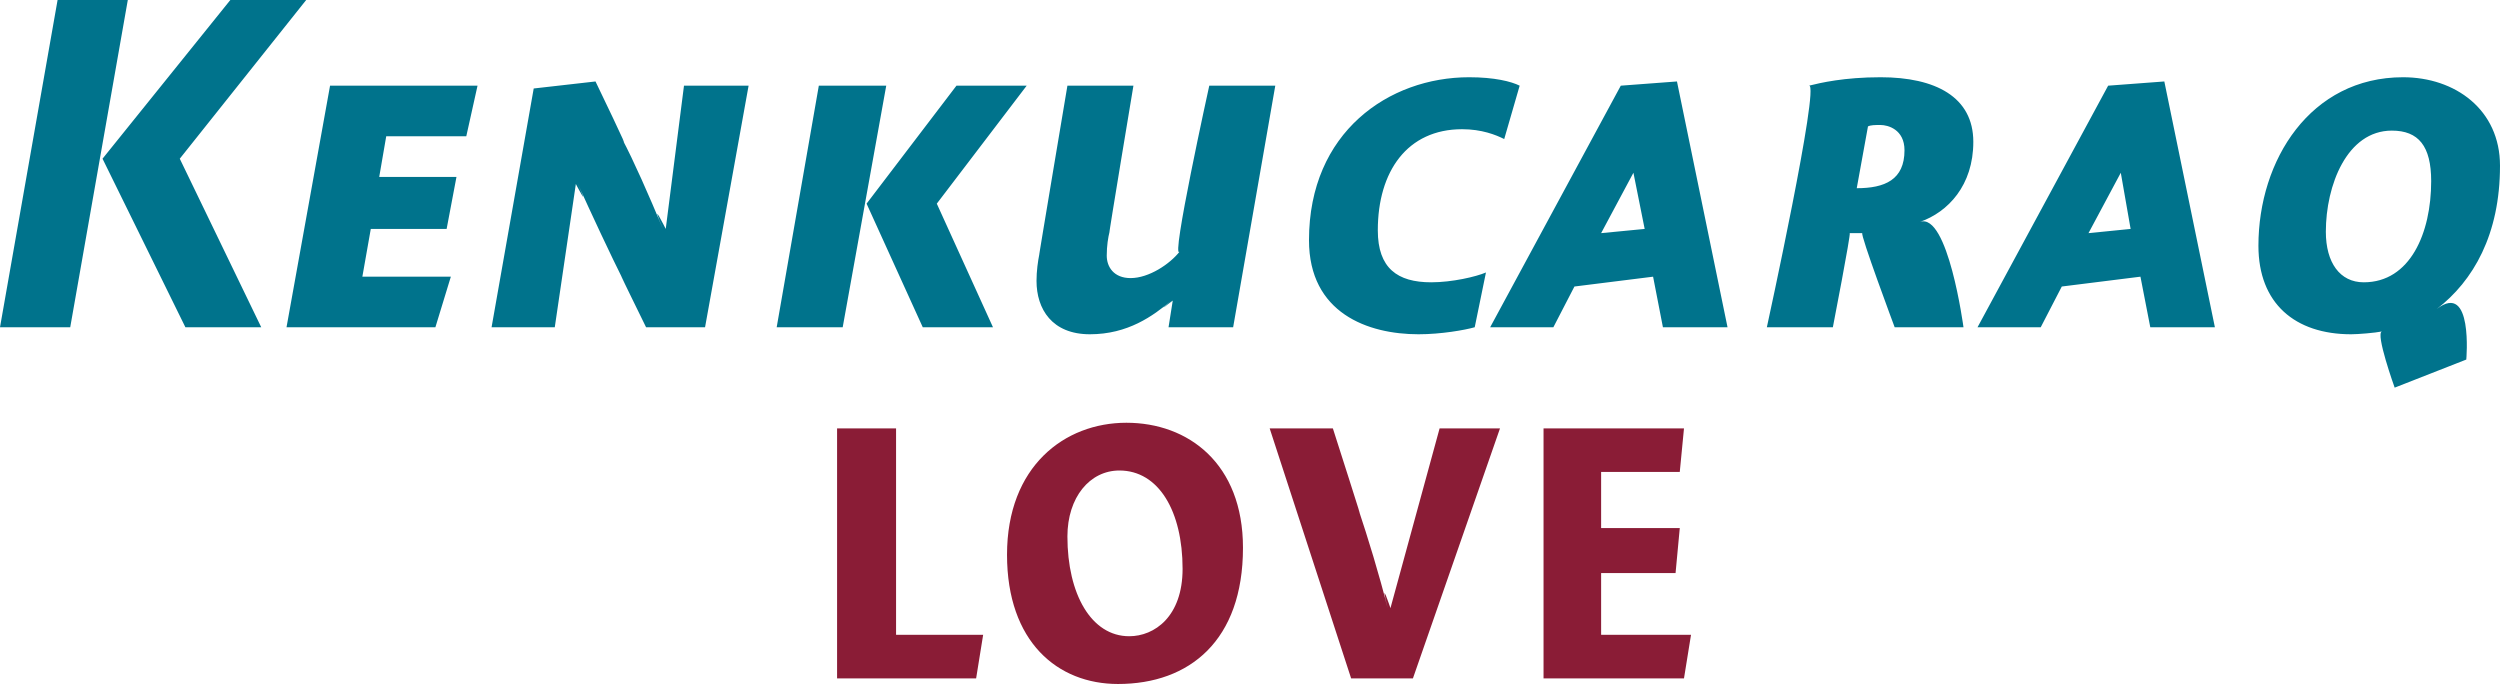
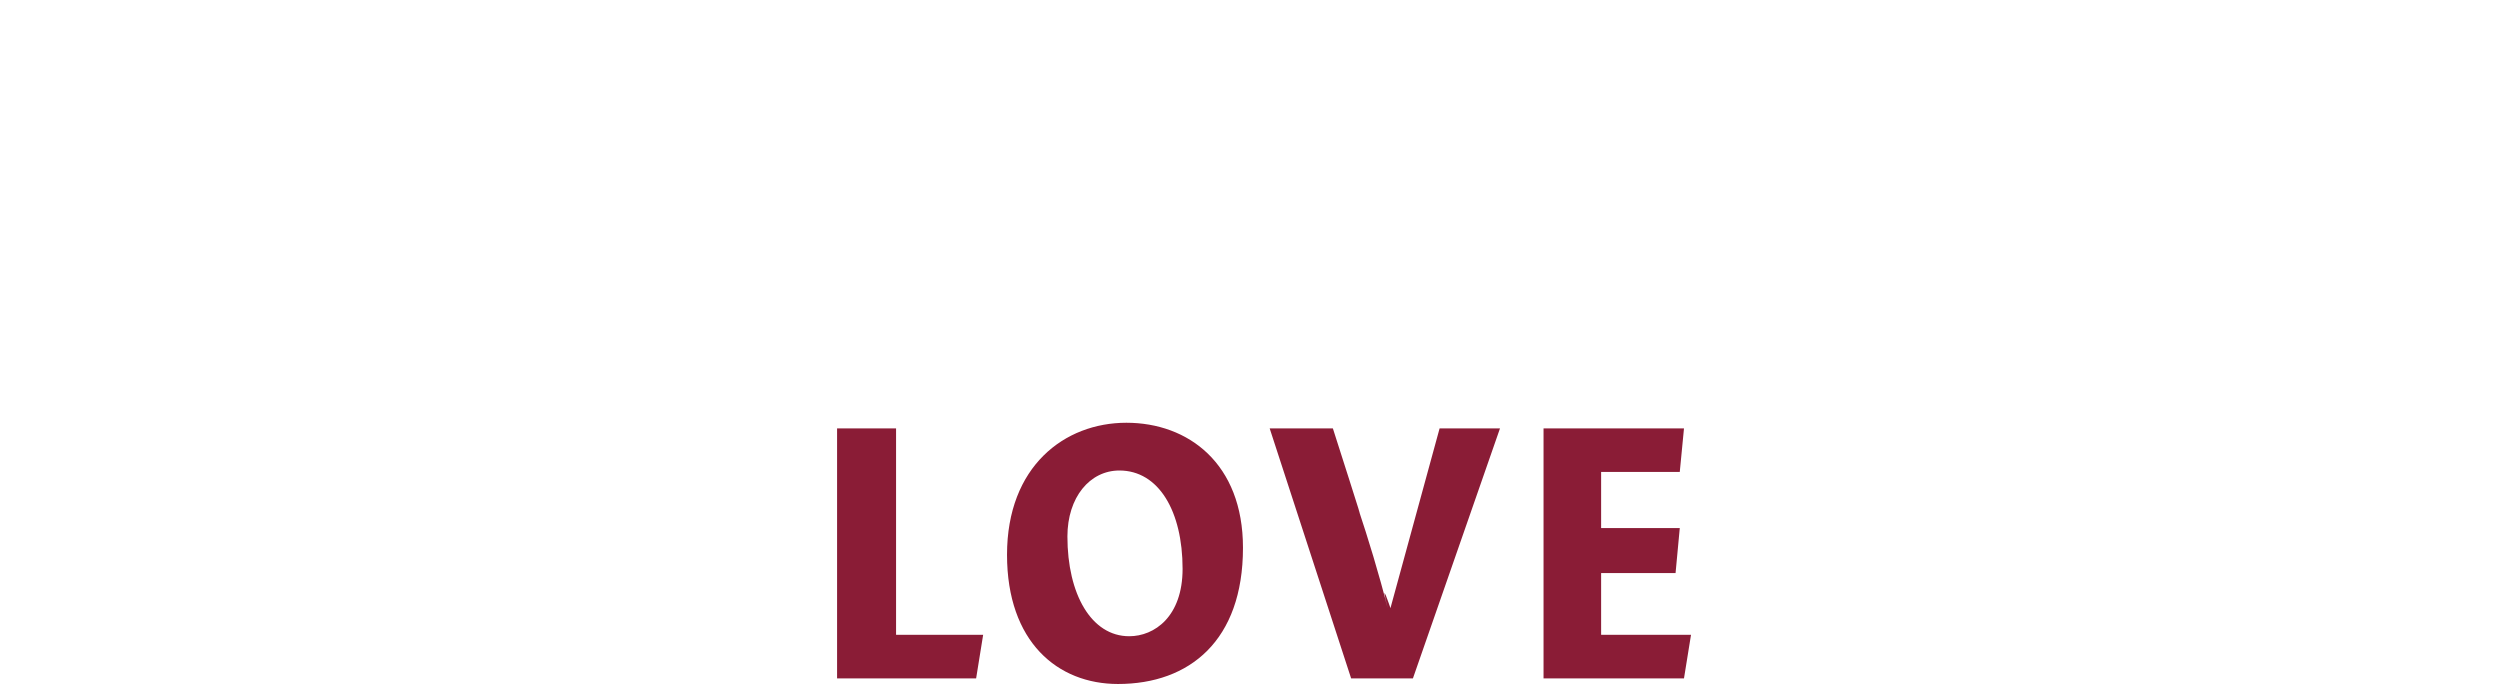
<svg xmlns="http://www.w3.org/2000/svg" version="1.1" style="left: 18.51% !important; width: 62.67% !important;top: 3.57% !important; height41.25% !important;" width="178px" height="49px" viewBox="0 0 178 49">
  <desc>Kenkucaraq Love</desc>
  <defs />
  <g id="Group13790">
    <path d="M 63.8 45.2 L 70.0 45.2 L 69.5 48.3 L 59.6 48.3 L 59.6 30.5 L 63.8 30.5 L 63.8 45.2 Z M 79.6 48.7 C 75.3 48.7 71.7 45.7 71.7 39.5 C 71.7 33.2 75.8 30.1 80.2 30.1 C 84.6 30.1 88.5 33.0 88.5 39.0 C 88.5 45.6 84.7 48.7 79.6 48.7 Z M 79.7 33.5 C 77.6 33.5 76.0 35.4 76.0 38.2 C 76.0 42.3 77.7 45.3 80.4 45.3 C 82.2 45.3 84.2 43.9 84.2 40.5 C 84.2 36.4 82.5 33.5 79.7 33.5 Z M 96.2 48.3 L 90.4 30.5 L 94.9 30.5 C 94.9 30.5 97.4 38.3 96.7 36.2 C 97.4 38.3 98.2 40.9 98.8 43.3 C 98.2 40.9 99.0 43.3 99.0 43.3 L 102.5 30.5 L 106.8 30.5 L 100.6 48.3 L 96.2 48.3 Z M 114.0 37.6 L 119.6 37.6 L 119.3 40.8 L 114.0 40.8 L 114.0 45.2 L 120.4 45.2 L 119.9 48.3 L 109.9 48.3 L 109.9 30.5 L 119.9 30.5 L 119.6 33.6 L 114.0 33.6 L 114.0 37.6 Z " stroke="none" fill="#8a1c36" />
-     <path d="M 21.8 0.0 L 12.8 11.3 L 18.6 23.3 L 13.2 23.3 L 7.3 11.3 L 16.4 0.0 L 21.8 0.0 Z M 5.0 23.3 L 0.0 23.3 L 4.1 0.0 L 9.1 0.0 L 5.0 23.3 Z M 27.0 12.6 L 32.5 12.6 L 31.8 16.3 L 26.4 16.3 L 25.8 19.7 L 32.1 19.7 L 31.0 23.3 L 20.4 23.3 L 23.5 6.1 L 34.0 6.1 L 33.2 9.7 L 27.5 9.7 L 27.0 12.6 Z M 48.7 6.1 L 53.3 6.1 L 50.2 23.3 L 46.0 23.3 C 46.0 23.3 43.4 18.0 44.5 20.2 C 43.4 18.0 42.1 15.2 41.1 13.0 C 42.1 15.2 41.0 13.1 41.0 13.1 L 39.5 23.3 L 35.0 23.3 L 38.0 6.3 L 42.4 5.8 C 42.4 5.8 45.1 11.4 44.3 9.9 C 45.1 11.4 46.2 13.9 47.2 16.3 C 46.2 13.9 47.4 16.3 47.4 16.3 L 48.7 6.1 Z M 73.1 6.1 L 66.7 14.5 L 70.7 23.3 L 65.7 23.3 L 61.7 14.5 L 68.1 6.1 L 73.1 6.1 Z M 60.0 23.3 L 55.3 23.3 L 58.3 6.1 L 63.1 6.1 L 60.0 23.3 Z M 83.5 21.4 C 83.5 21.4 82.1 22.5 83.4 21.4 C 82.1 22.5 80.3 23.8 77.6 23.8 C 74.9 23.8 73.8 22.0 73.8 20.0 C 73.8 19.3 73.9 18.6 74.0 18.1 C 73.9 18.6 76.0 6.1 76.0 6.1 L 80.7 6.1 C 80.7 6.1 78.9 16.9 79.0 16.5 C 78.9 16.9 78.8 17.5 78.8 18.2 C 78.8 19.0 79.3 19.8 80.5 19.8 C 81.8 19.8 83.3 18.8 84.0 17.9 C 83.3 18.8 86.1 6.1 86.1 6.1 L 90.8 6.1 L 87.8 23.3 L 83.2 23.3 L 83.5 21.4 Z M 107.1 9.9 C 106.5 9.6 105.5 9.2 104.1 9.2 C 100.2 9.2 98.1 12.2 98.1 16.4 C 98.1 19.1 99.5 20.1 101.9 20.1 C 103.4 20.1 105.1 19.7 105.8 19.4 C 105.8 19.4 105.0 23.3 105.0 23.3 C 104.3 23.5 102.6 23.8 101.0 23.8 C 97.4 23.8 93.2 22.3 93.2 17.1 C 93.2 9.4 98.9 5.5 104.6 5.5 C 106.4 5.5 107.6 5.8 108.2 6.1 C 108.2 6.1 107.1 9.9 107.1 9.9 Z M 123.0 23.3 L 118.4 23.3 L 117.7 19.7 L 112.1 20.4 L 110.6 23.3 L 106.1 23.3 L 115.4 6.1 L 119.4 5.8 L 123.0 23.3 Z M 117.1 16.3 L 116.3 12.3 L 114.0 16.6 L 117.1 16.3 Z M 139.8 23.3 L 134.9 23.3 C 134.9 23.3 132.4 16.6 132.6 16.6 C 132.4 16.6 131.8 16.6 131.7 16.6 C 131.8 16.6 130.5 23.3 130.5 23.3 L 125.8 23.3 C 125.8 23.3 129.6 5.9 128.8 6.1 C 129.6 5.9 131.3 5.5 133.9 5.5 C 137.8 5.5 140.5 6.9 140.5 10.1 C 140.5 13.2 138.7 15.1 136.7 15.8 C 138.7 15.1 139.8 23.3 139.8 23.3 Z M 135.6 10.7 C 135.6 9.2 134.4 8.9 133.9 8.9 C 133.5 8.9 133.2 8.9 133.0 9.0 C 133.0 9.0 132.2 13.4 132.2 13.4 C 134.2 13.4 135.6 12.8 135.6 10.7 Z M 157.7 23.3 L 153.1 23.3 L 152.4 19.7 L 146.8 20.4 L 145.3 23.3 L 140.8 23.3 L 150.1 6.1 L 154.1 5.8 L 157.7 23.3 Z M 151.7 16.3 L 151.0 12.3 L 148.7 16.6 L 151.7 16.3 Z M 173.5 22.0 C 176.1 20.0 175.6 25.6 175.6 25.6 L 170.5 27.6 C 170.5 27.6 169.1 23.7 169.6 23.6 C 169.1 23.7 167.9 23.8 167.4 23.8 C 163.4 23.8 160.8 21.6 160.8 17.5 C 160.8 11.4 164.5 5.5 171.1 5.5 C 174.8 5.5 178.0 7.8 178.0 11.8 C 178.0 16.7 176.1 20.0 173.5 22.0 Z M 170.3 9.3 C 167.1 9.3 165.6 13.2 165.6 16.5 C 165.6 18.7 166.6 20.1 168.3 20.1 C 171.6 20.1 173.1 16.6 173.1 12.9 C 173.1 10.4 172.2 9.3 170.3 9.3 Z " stroke="none" fill="#00738c" />
  </g>
</svg>